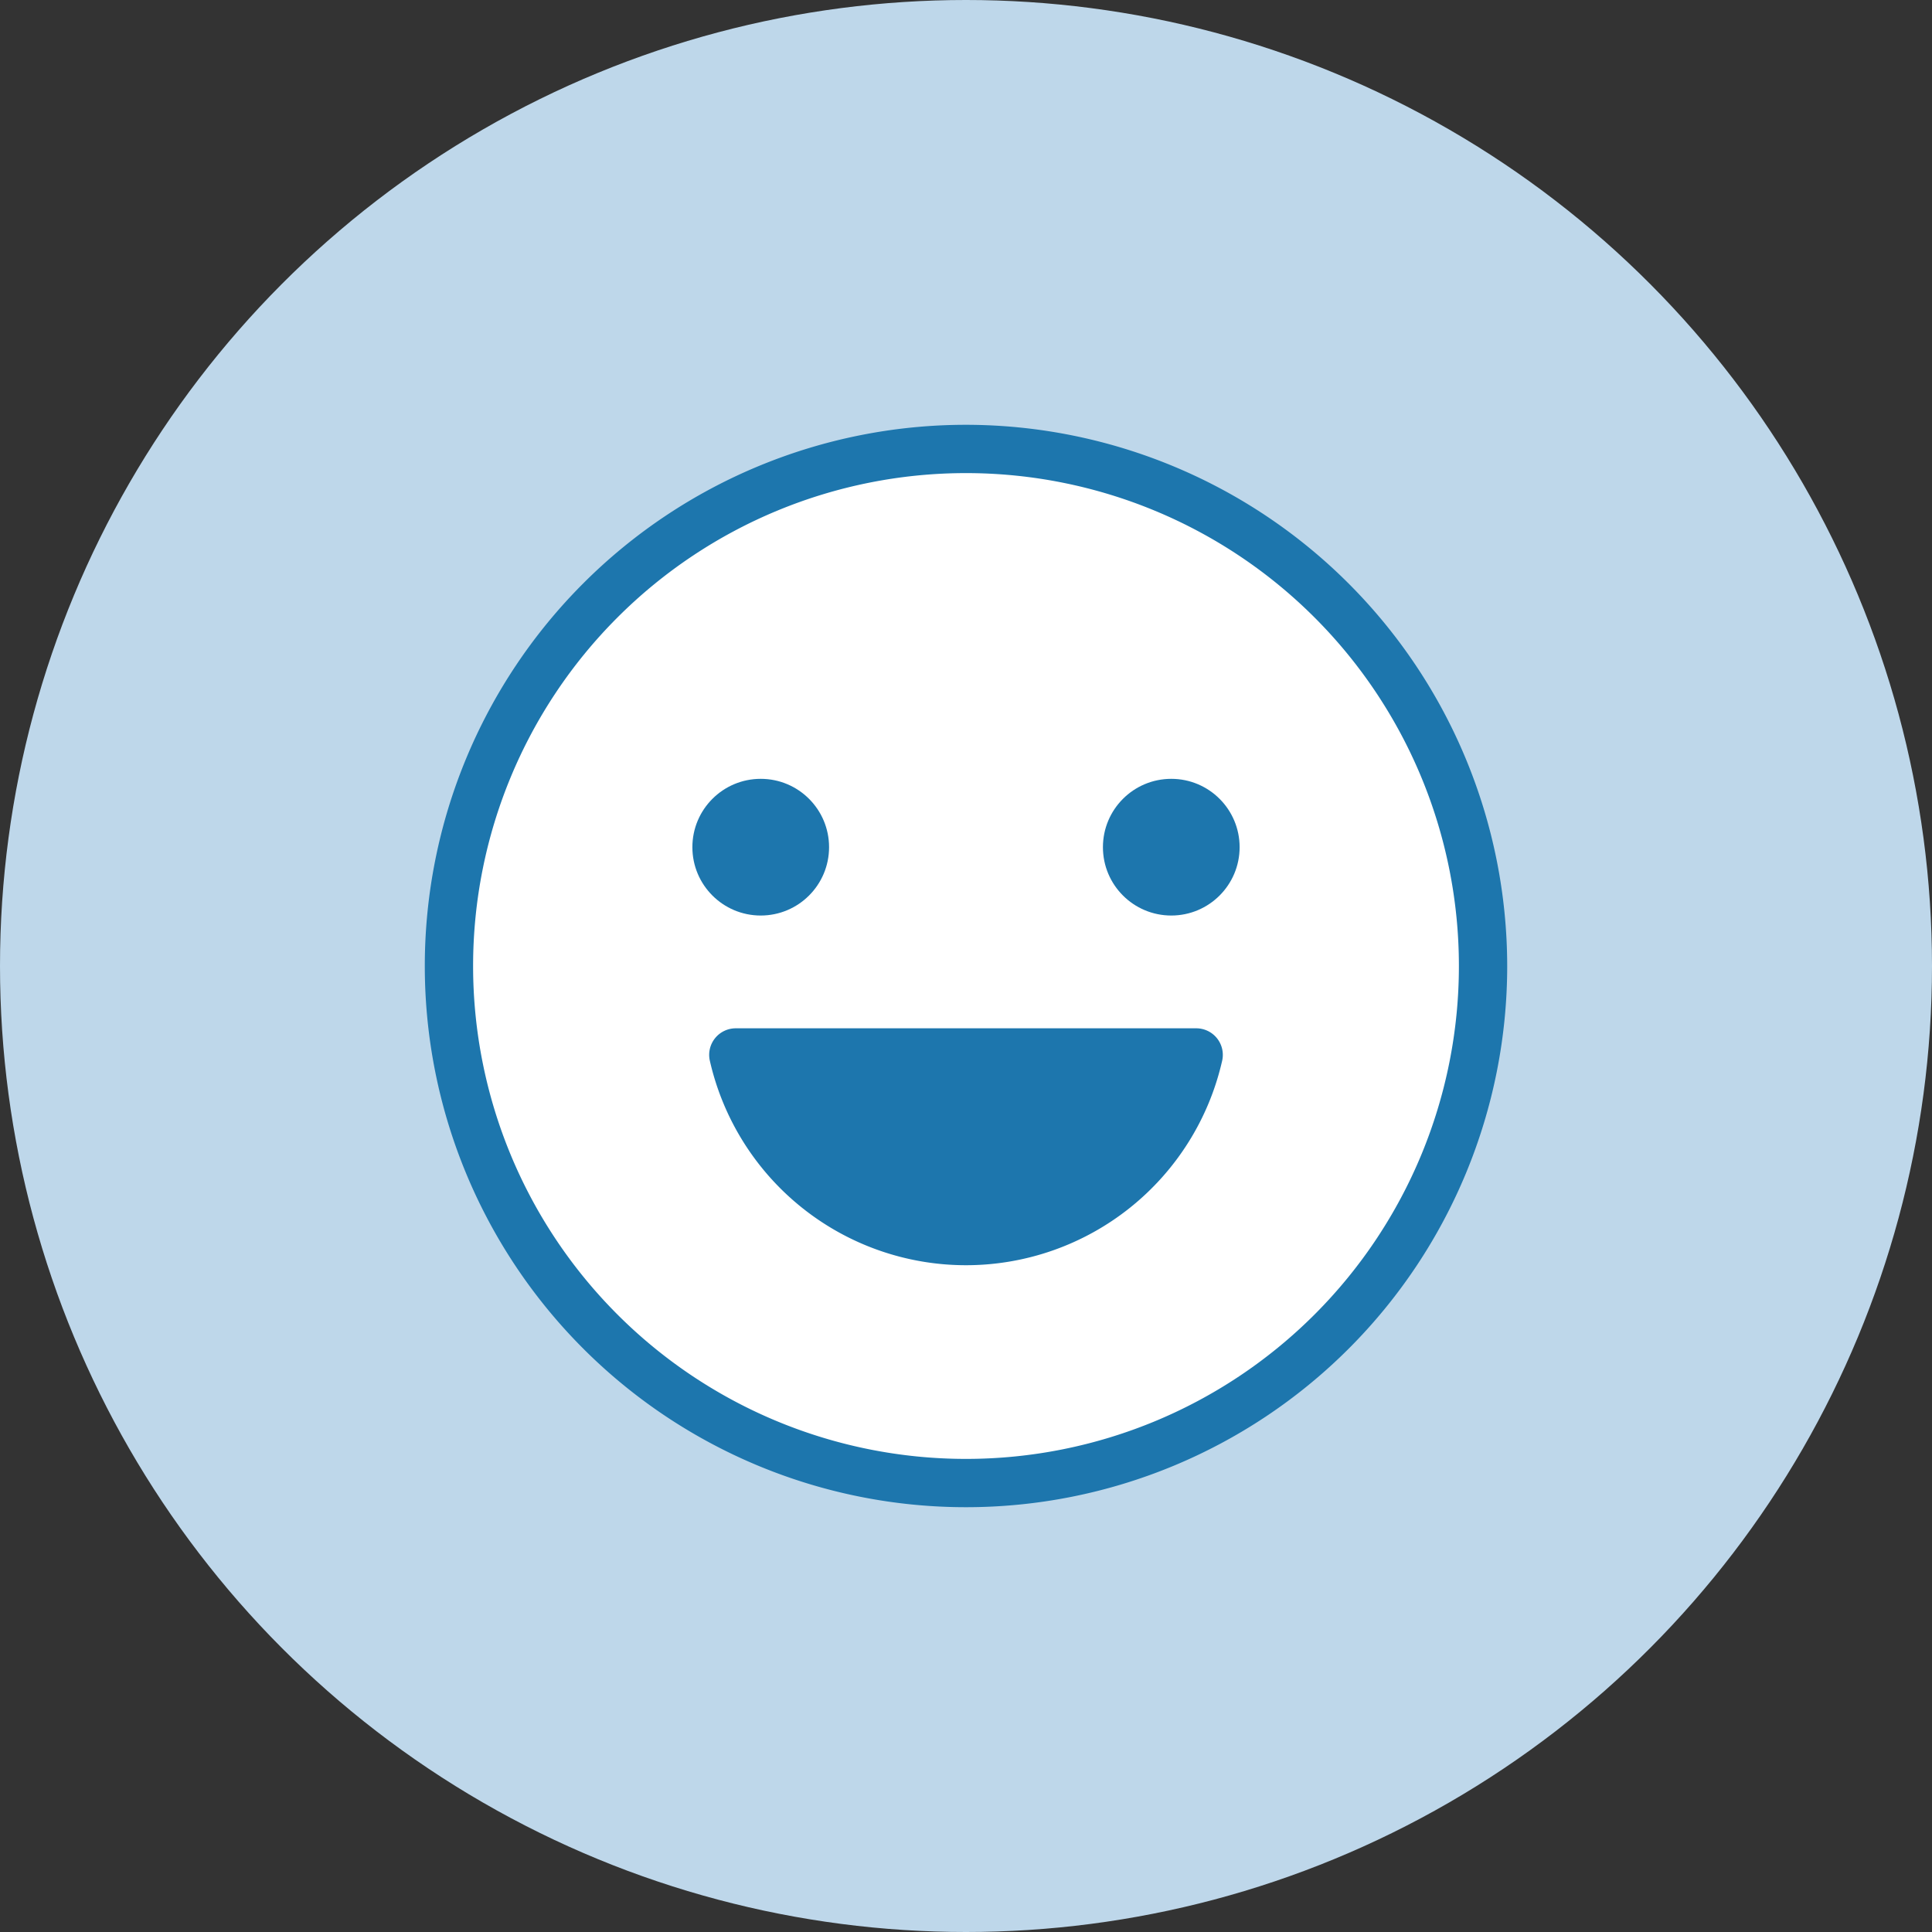
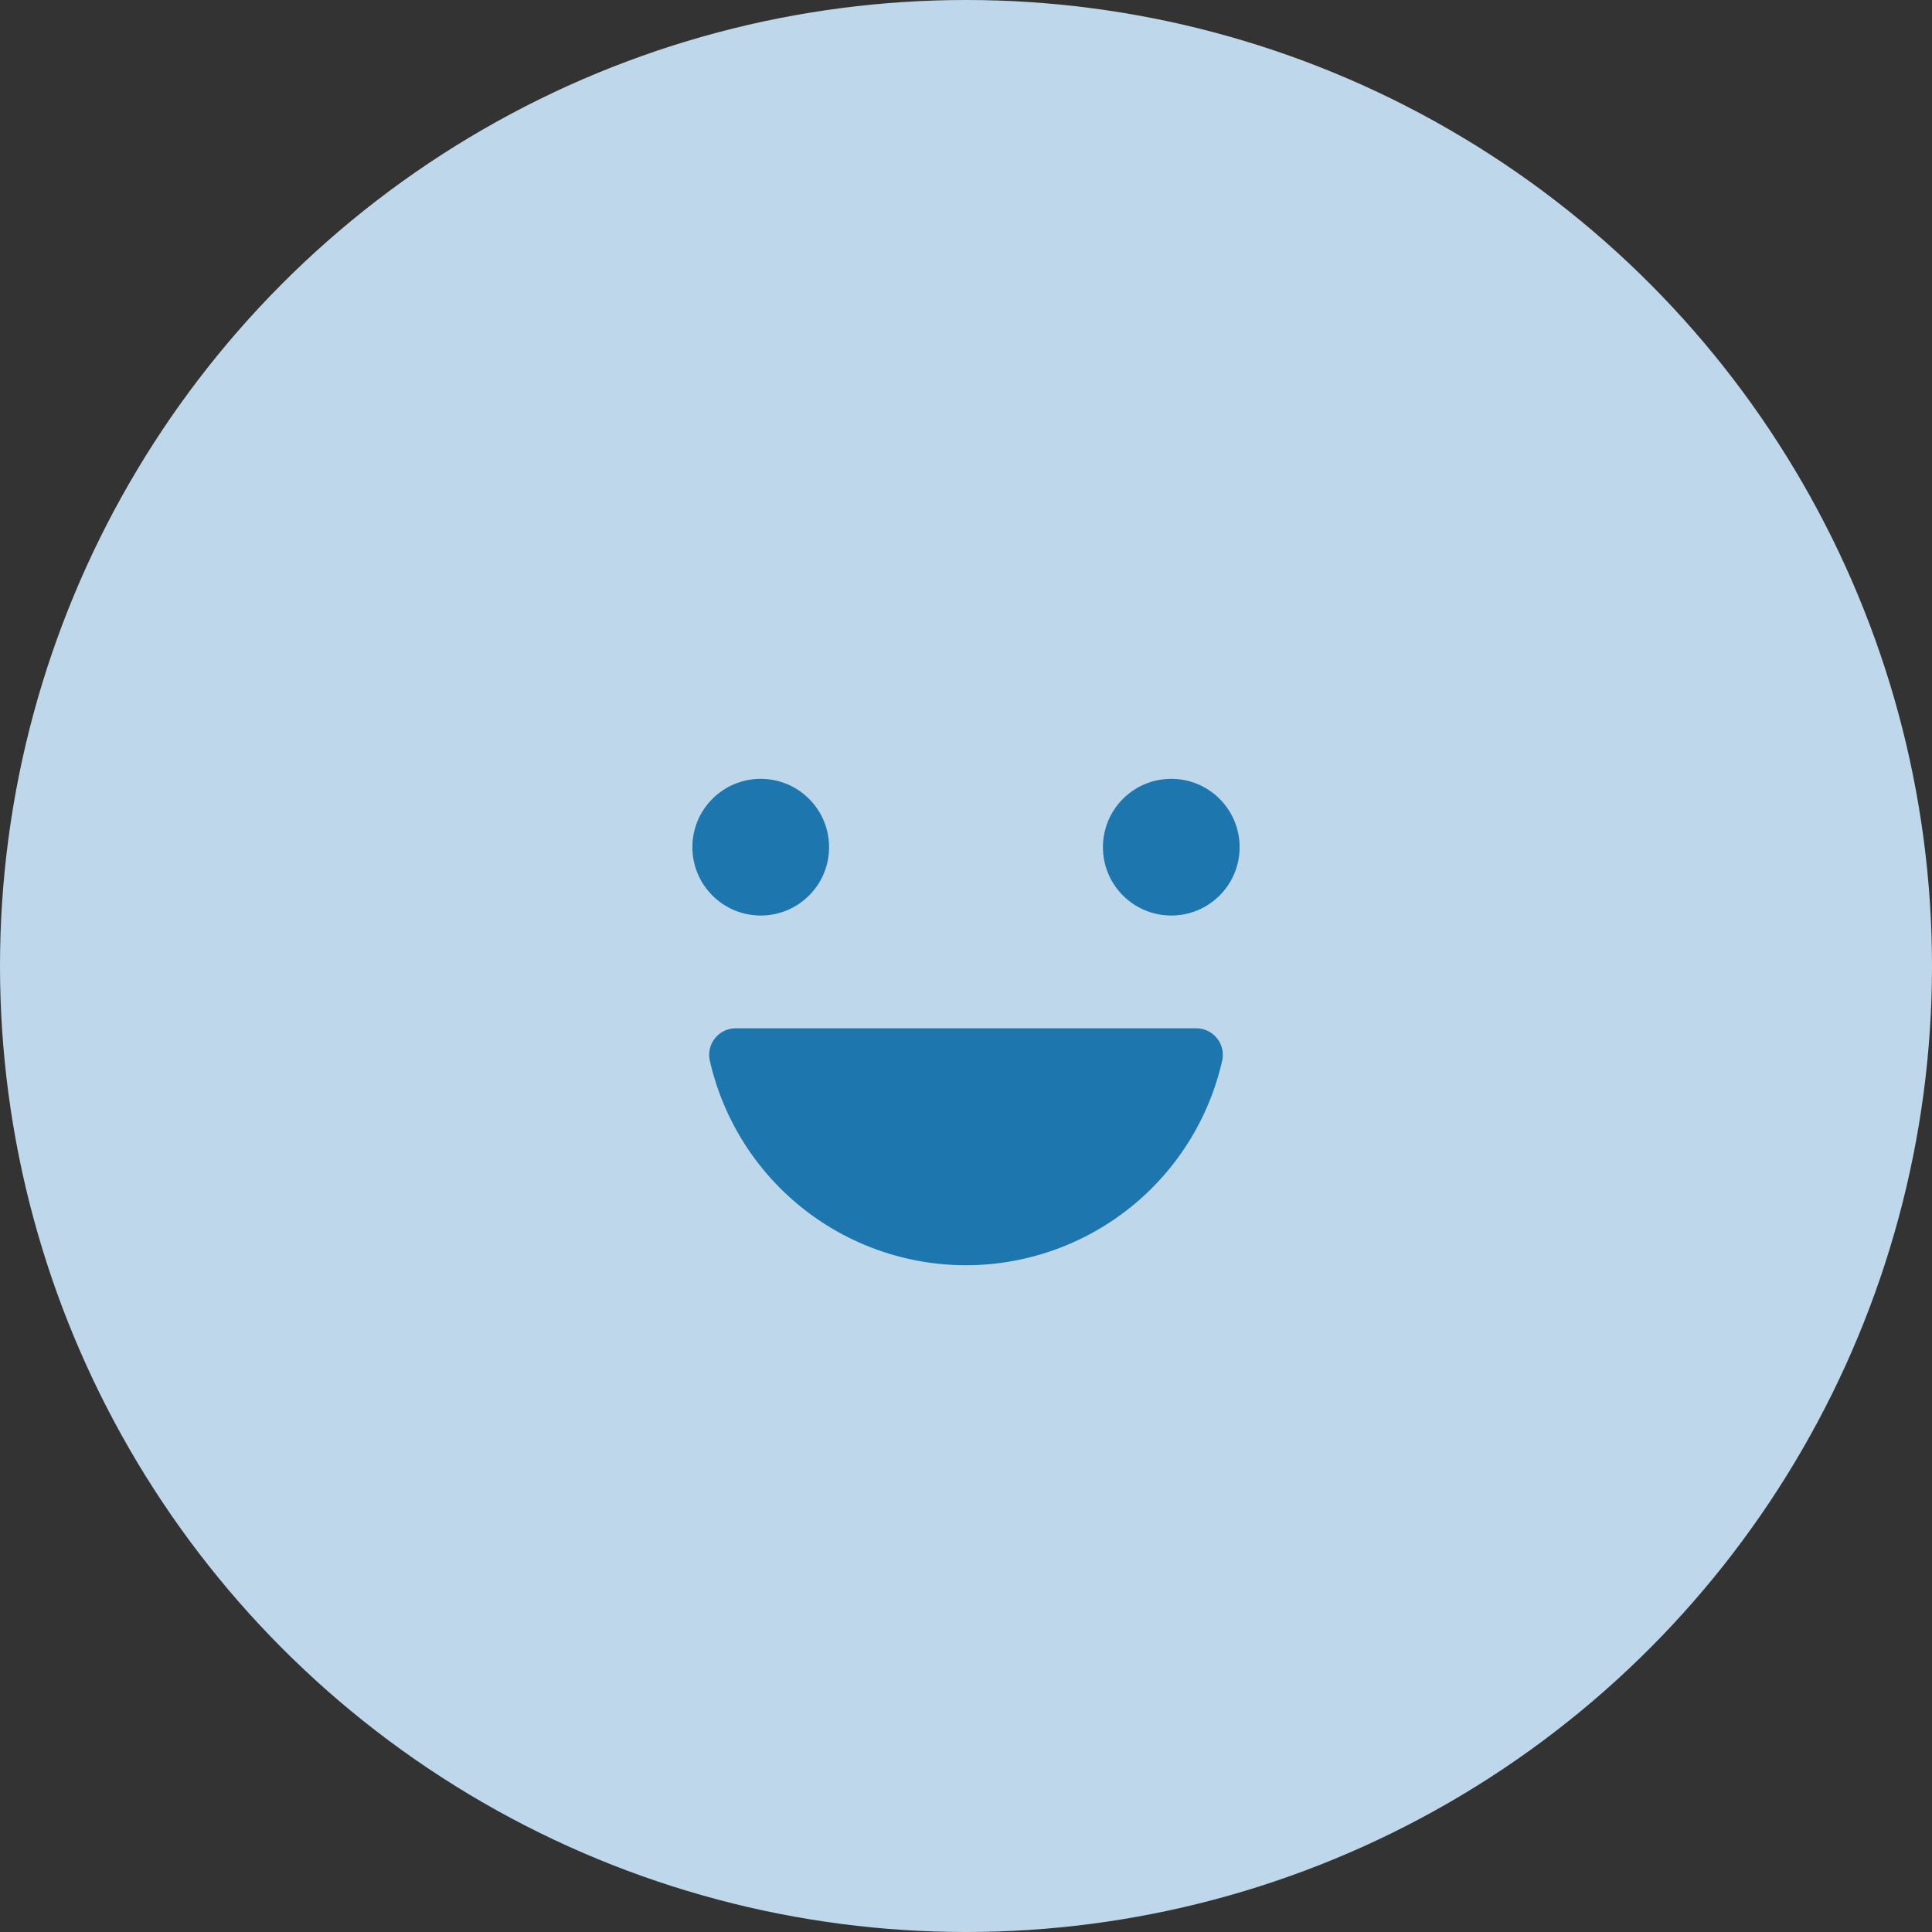
<svg xmlns="http://www.w3.org/2000/svg" viewBox="0 0 80 80">
  <rect x="0" y="0" width="80" height="80" fill="#333333" stroke="none" />
  <defs>
    <style>.cls-1{fill:#bed7ea;}.cls-2{fill:#fff;}.cls-3{fill:#1d76ad;}</style>
  </defs>
  <title>signup_superior</title>
  <g id="Layer_2" data-name="Layer 2">
    <g id="Layer_1-2" data-name="Layer 1">
      <circle class="cls-1" cx="40" cy="40" r="40" />
-       <path class="cls-2" d="M40,61.41A21.41,21.41,0,1,1,61.41,40,21.44,21.44,0,0,1,40,61.41Z" />
-       <path class="cls-3" d="M40,19.59A20.41,20.41,0,1,1,19.59,40,20.41,20.41,0,0,1,40,19.59m0-2A22.41,22.41,0,1,0,62.41,40,22.43,22.43,0,0,0,40,17.59Z" />
      <circle class="cls-3" cx="31.5" cy="35.08" r="2.83" />
      <circle class="cls-3" cx="48.5" cy="35.08" r="2.83" />
      <path class="cls-3" d="M40,52.39a10.88,10.88,0,0,0,10.61-8.48,1.1,1.1,0,0,0-1.08-1.33H30.47a1.1,1.1,0,0,0-1.08,1.33A10.88,10.88,0,0,0,40,52.39Z" />
    </g>
  </g>
</svg>